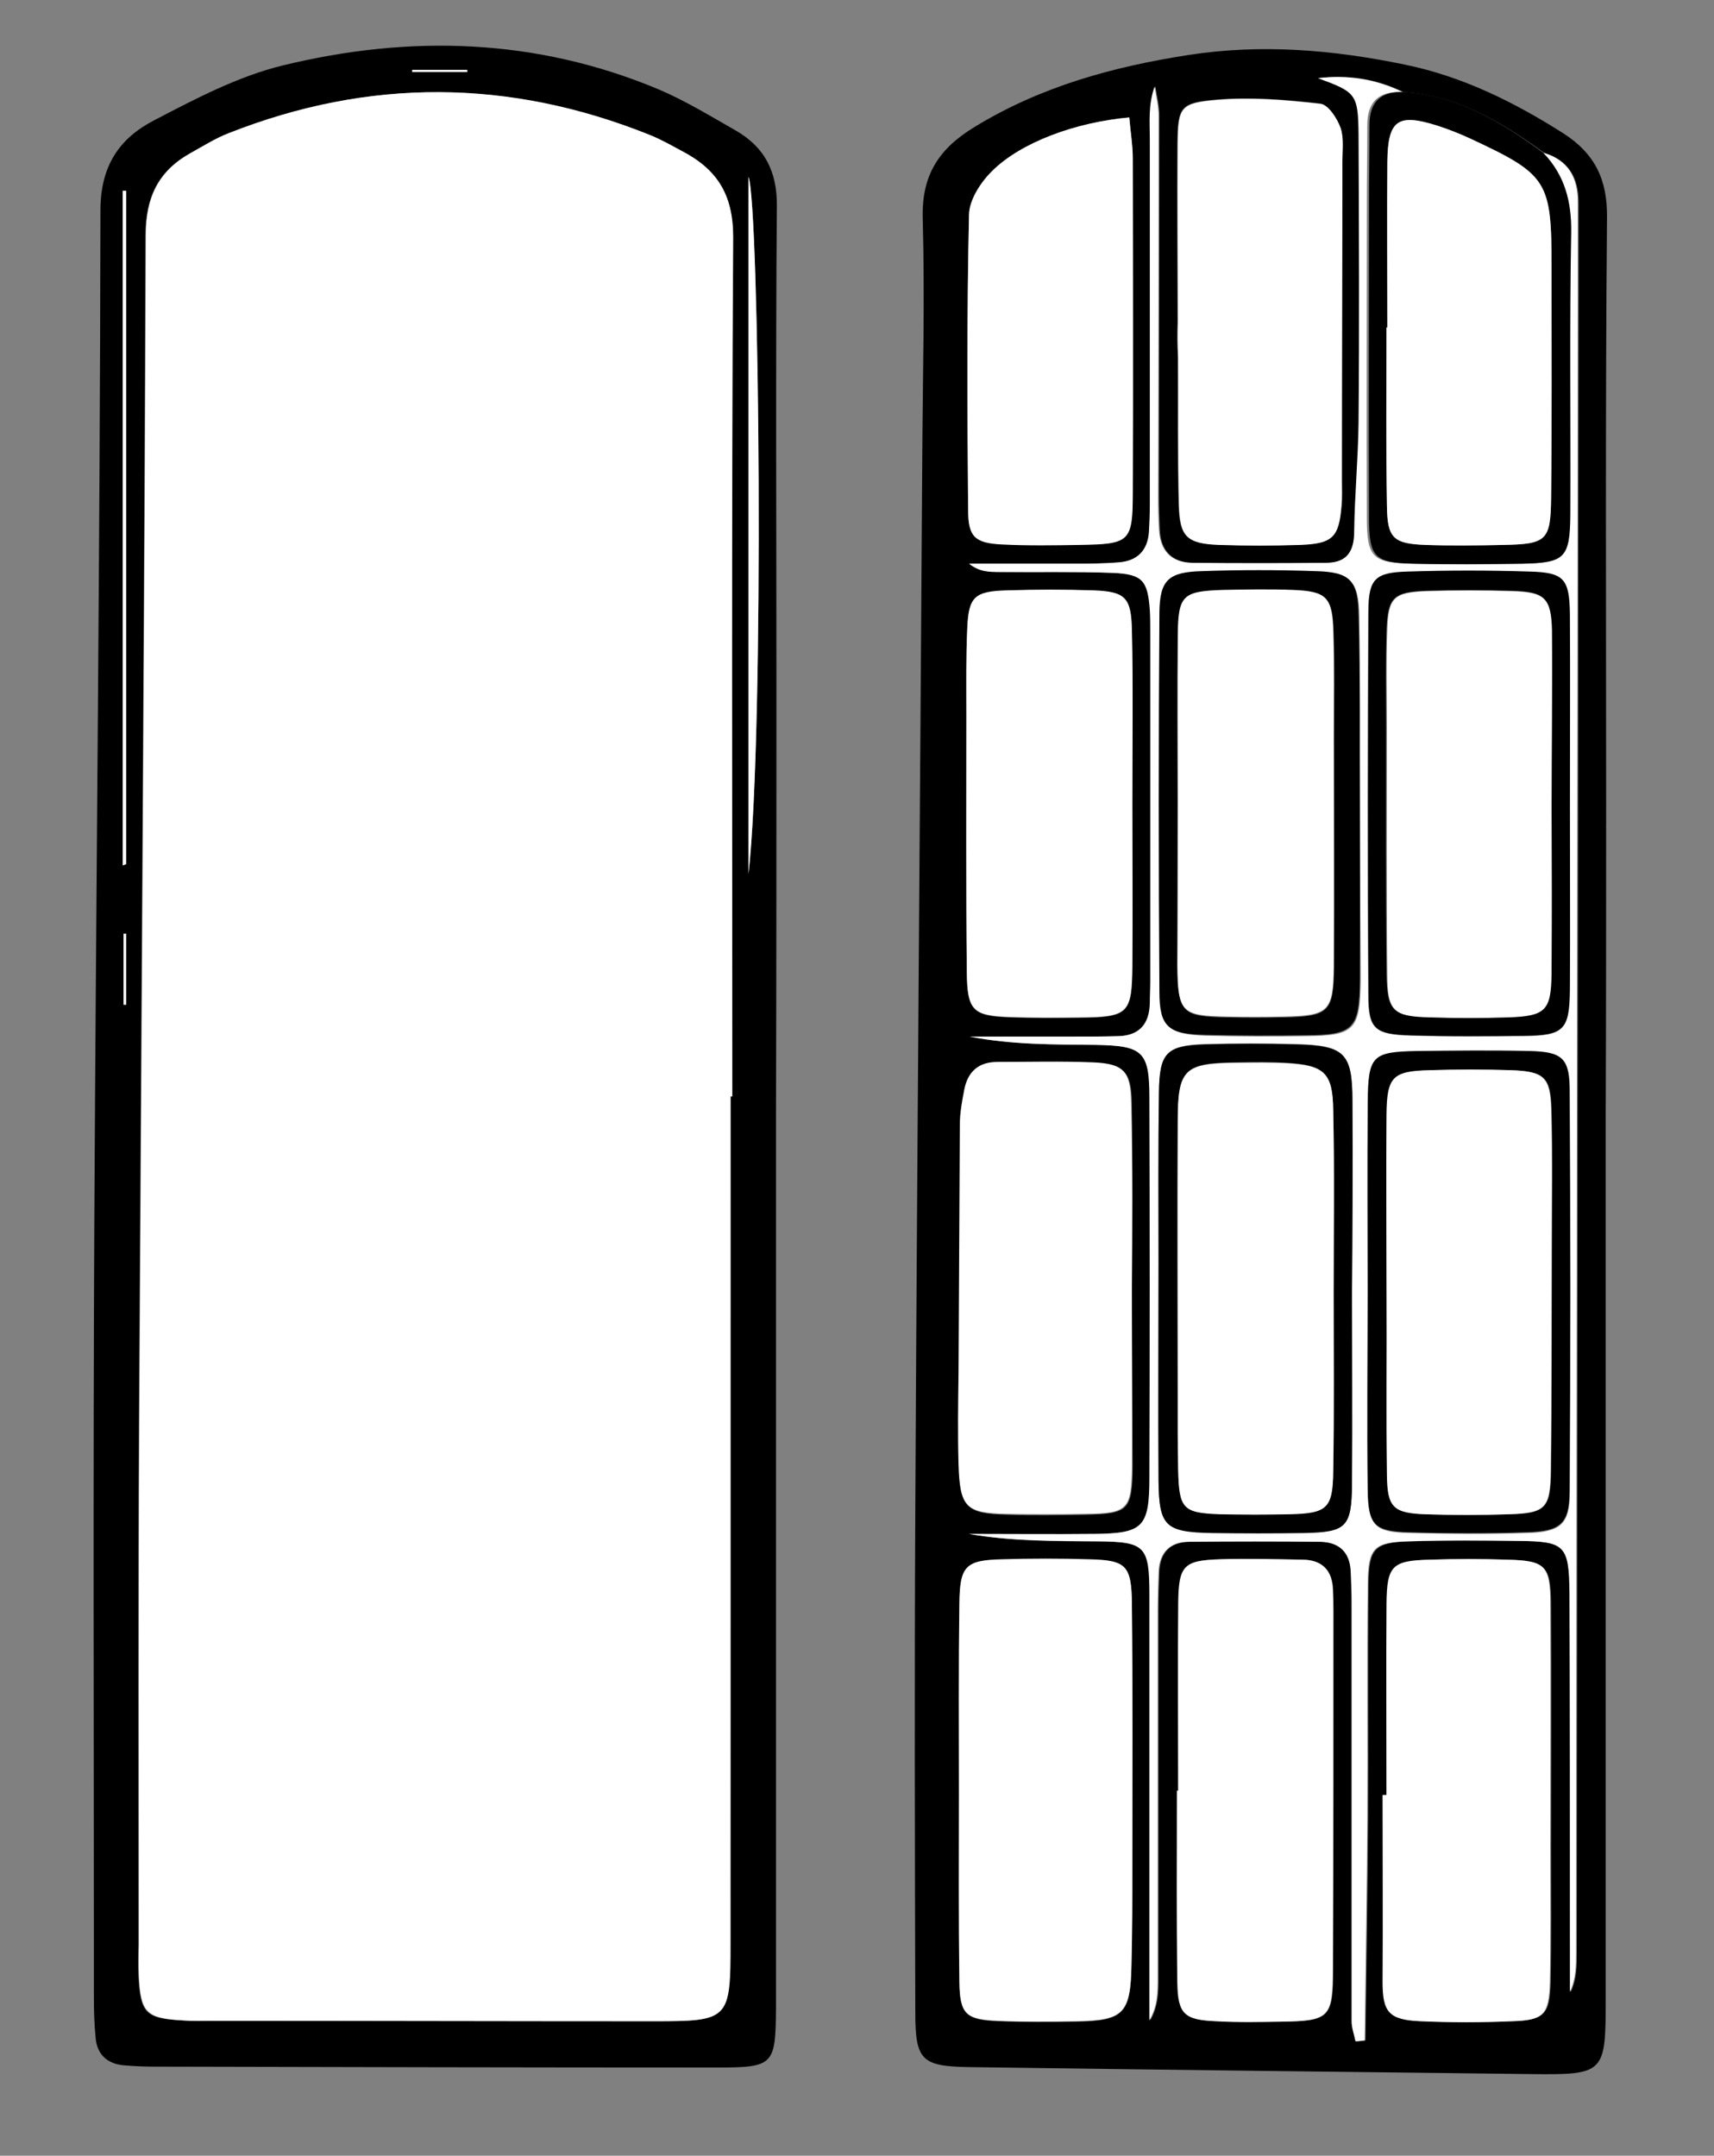
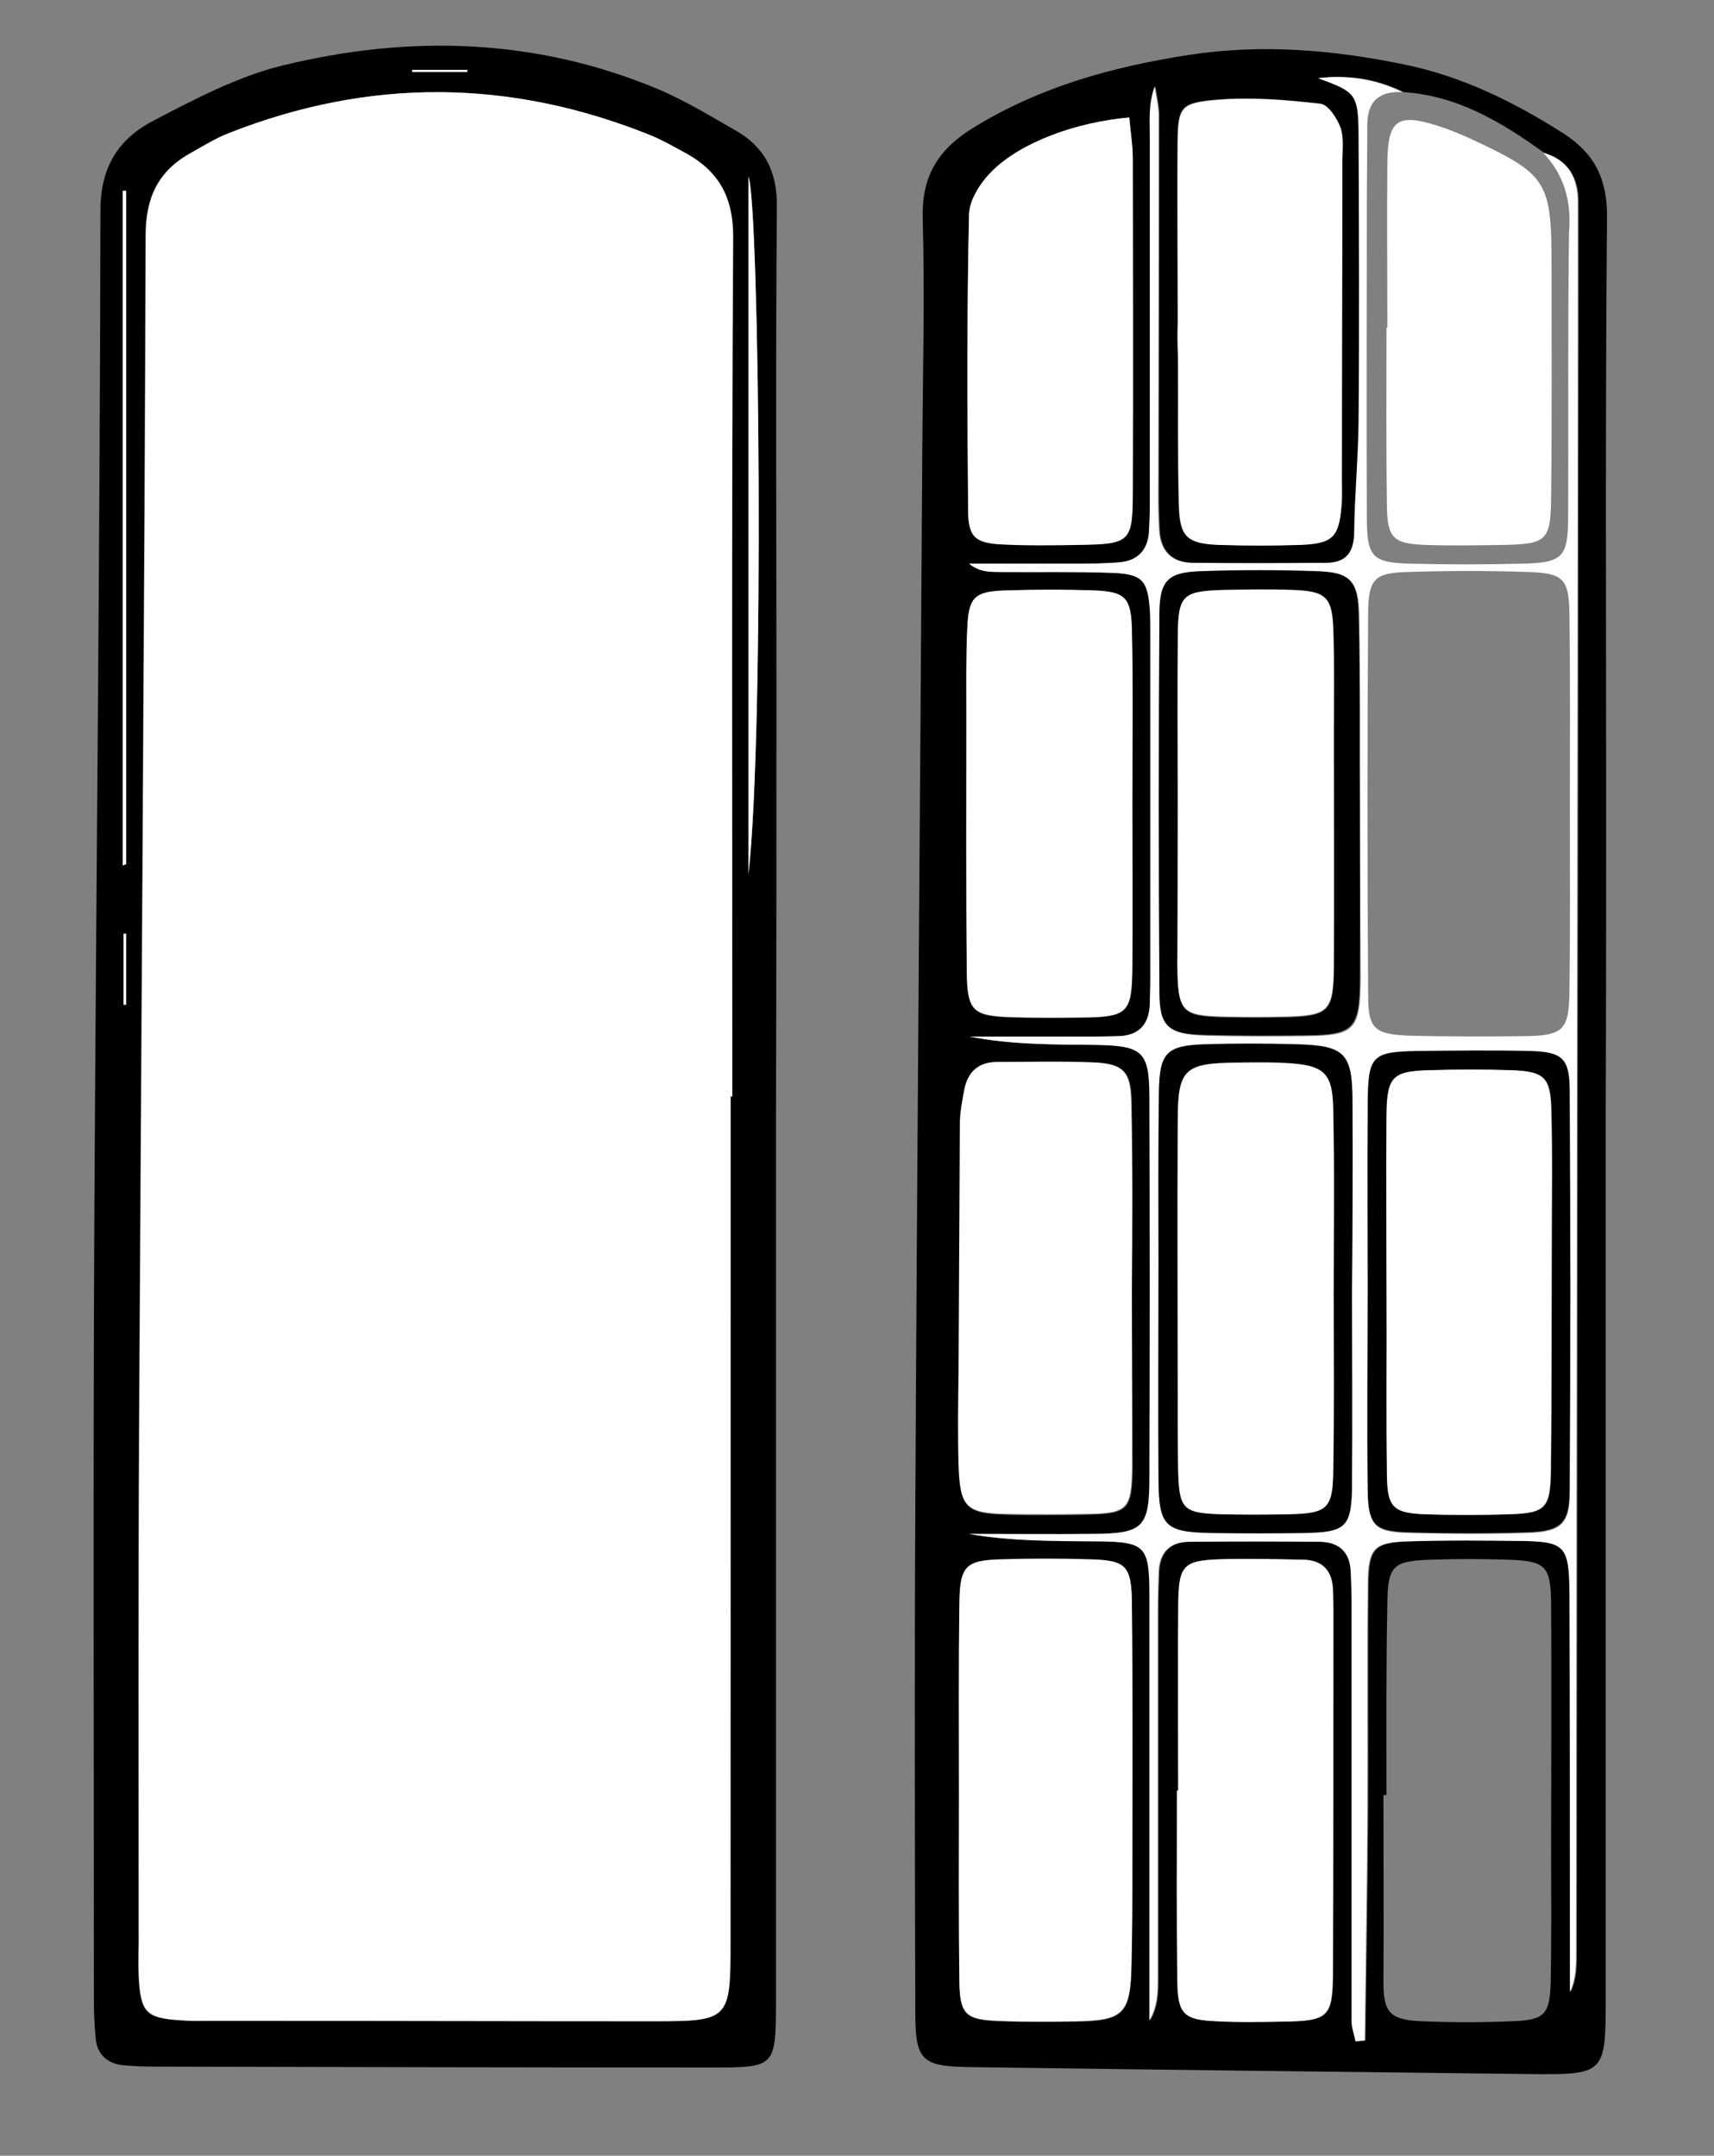
<svg xmlns="http://www.w3.org/2000/svg" version="1.1" id="Livello_1" x="0px" y="0px" viewBox="0 0 392.5 493.7" style="enable-background:new 0 0 392.5 493.7;" xml:space="preserve">
  <rect x="0" y="0" width="392.5" height="493.7" fill="#808080" stroke="none" />
  <style type="text/css">
	.st0{fill:#FFFFFF;}
</style>
  <path d="M367.7,255.8c0,67.3,0,134.7,0,202c0,17.1-0.2,17.4-17.3,17.2c-42.9-0.5-85.9-1-128.8-1.6c-10.5-0.2-12-1.6-12-12.4  c-0.1-38.3-0.2-76.7,0-115c0.4-80.6,1.1-161.3,1.6-241.9c0.1-18,0.6-36,0.1-54c-0.3-10,3.7-16.1,12-21.1  c15.1-9.2,31.5-13.7,48.8-16.4c16.8-2.6,33.2-1.2,49.6,2.2c13.2,2.7,25.1,8.6,36.4,15.8c7.1,4.6,10,10.5,9.9,19.2  c-0.4,44.7-0.2,89.3-0.2,134C367.8,207.8,367.8,231.8,367.7,255.8C367.8,255.8,367.7,255.8,367.7,255.8z M321.4,21.1  c-6.2-3.1-12.6-4-19.4-3.2c8.7,3.2,9.2,3.6,9.3,12.9c0.1,22,0.1,44,0,66c-0.1,8.3-0.9,16.6-1,24.9c0,4.5-1.7,7.1-6.2,7.2  c-10.3,0.1-20.7,0.2-31,0c-4.8-0.1-7.3-2.9-7.5-7.6c-0.1-2.7-0.2-5.3-0.2-8c0-29,0.1-57.9,0.1-86.9c0-2.2-0.6-4.4-0.9-6.6  c-1.6,4.2-1.1,8.1-1.1,12c0.1,28,0,56,0,84c0,2-0.1,4-0.2,6c-0.3,4.3-2.7,6.7-7,7c-3.3,0.2-6.7,0.3-10,0.3c-8.1,0-16.1,0-24.2,0  c2.3,1.9,4.6,1.8,6.9,1.9c8.7,0,17.3-0.2,26,0.2c6.7,0.3,7.9,1.7,8.5,8.5c0.1,1.7,0.1,3.3,0.1,5c0,26.7,0,53.3,0,80  c0,1.7,0,3.3-0.1,5c-0.1,4.8-2.4,7.5-7.3,7.6c-3.3,0.1-6.7,0.1-10,0.1c-8,0-16,0-24,0c9.7,1.9,19.3,1.8,28.9,1.9  c10.9,0.2,12.3,1.4,12.3,12.1c0.1,29,0.1,58,0,87c0,11.3-1.5,12.7-12.6,12.9c-9.6,0.1-19.2,0-28.8,0c9.8,1.7,19.7,1.7,29.5,1.7  c10.9,0.1,11.8,1.1,11.9,12.2c0.1,29.3,0,58.7,0,88c0,3.2,0,6.4,0,9.5c1.9-3.3,1.9-6.6,1.9-9.8c0-28,0-56,0-84c0-3,0.1-6,0.2-9  c0.2-4.4,2.6-6.8,7-6.8c10-0.1,20-0.1,30,0c4.4,0,6.8,2.4,7,6.8c0.1,2.3,0.2,4.7,0.2,7c0,32-0.1,64,0,96c0,1.5,0.6,3.1,0.9,4.6  c0.7-0.1,1.4-0.2,2.1-0.2c0.2-16.9,0.5-33.8,0.6-50.7c0.1-18-0.1-36,0.1-54c0.1-8,1.4-9.3,9.3-9.6c8.3-0.2,16.7-0.2,25-0.1  c11,0.1,11.9,1,11.9,12.1c0.1,27,0.1,54,0.1,81c0,3.4,0,6.8,0,10.2c1.4-3,1.4-6,1.4-9c0.1-127,0.3-254,0.4-380.9c0-6.7,0-13.3,0-20  c0-5.6-2.3-9.6-7.9-11.3C343.8,27.9,333.7,21.9,321.4,21.1z M219.6,410.1L219.6,410.1c0,14.6-0.1,29.3,0.1,43.9  c0.1,7.4,1.5,8.6,8.9,8.9c6,0.2,12,0.2,17.9,0.1c10.8-0.2,12.4-1.7,12.6-13c0.2-7.6,0.2-15.3,0.2-22.9c0-19.9,0.1-39.9-0.1-59.8  c-0.1-8.6-1.3-9.8-9.8-10.1c-6.6-0.2-13.3-0.2-19.9,0c-8.4,0.2-9.7,1.5-9.8,10.1C219.5,381.5,219.6,395.8,219.6,410.1z M259.2,295.7  L259.2,295.7c0-14.3,0.2-28.6,0-42.9c-0.1-7.4-1.7-9-8.7-9.3c-7.3-0.3-14.6-0.1-21.9-0.1c-4.3,0-6.9,2.2-7.6,6.4  c-0.5,2.6-1,5.3-1,7.9c-0.2,18.9-0.3,37.9-0.3,56.9c0,7-0.1,14,0,21c0.2,9.7,1.5,11.1,11,11.3c6,0.2,12,0.1,18,0  c9.7-0.2,10.6-1,10.7-11.1C259.3,322.3,259.2,309,259.2,295.7z M317.5,411.1c-0.2,0-0.5,0-0.7,0c0,14.3,0.1,28.6,0,42.8  c0,6.9,1.4,8.7,8.7,9c7,0.3,14,0.3,20.9,0c7.3-0.3,8.5-1.5,8.7-9c0.2-10,0.1-19.9,0.1-29.9c0-18.9,0.1-37.9,0-56.8  c-0.1-8.6-1.3-9.7-9.8-10c-6-0.2-12-0.2-17.9,0c-8.5,0.3-9.7,1.4-9.8,10C317.4,381.8,317.5,396.4,317.5,411.1z M269.7,73.8  L269.7,73.8c0,2.7,0,5.3,0,8c0,11.3-0.1,22.6,0.2,33.9c0.2,7.2,1.8,8.7,9,9c6.3,0.3,12.6,0.3,18.9,0c7.3-0.3,8.7-1.8,9.3-8.8  c0.2-2,0.1-4,0.1-6c0-24.3,0.1-48.5,0.1-72.8c0-2.7,0.4-5.5-0.4-7.9c-0.8-2.2-2.8-5.3-4.6-5.5c-7.8-0.9-15.9-1.5-23.7-0.9  c-8.4,0.7-8.9,1.7-9,10C269.5,46.5,269.7,60.2,269.7,73.8z M269.8,410.1c-0.1,0-0.1,0-0.2,0c0,14.6-0.2,29.2,0.1,43.9  c0.1,7.3,1.5,8.6,8.9,8.9c5,0.2,10,0.1,14.9,0.1c11-0.1,11.8-0.9,11.8-12.1c0.1-27.3,0.1-54.5,0.1-81.8c0-1.7-0.1-3.3-0.1-5  c-0.2-4.4-2.4-6.8-6.8-6.9c-6.3-0.1-12.6-0.3-18.9-0.1c-8.5,0.2-9.6,1.3-9.7,10.1C269.7,381.5,269.8,395.8,269.8,410.1z   M259.3,184.3c0-13.3,0.2-26.6-0.1-39.9c-0.1-7.5-1.4-8.8-8.7-9.1c-6.6-0.3-13.3-0.3-19.9,0c-7.4,0.2-8.8,1.5-9.1,8.7  c-0.3,6.6-0.2,13.3-0.2,19.9c0,19.6-0.1,39.2,0.1,58.9c0.1,8.7,1.4,9.9,9.8,10.2c5.3,0.2,10.6,0.1,16,0.1c11.2-0.1,12-0.9,12.1-11.8  C259.4,208.9,259.3,196.6,259.3,184.3z M258.6,26.9c-12.3,1.1-24.8,5.7-31.4,12.2c-2.6,2.6-5.3,6.6-5.3,10  c-0.5,22.6-0.4,45.2-0.2,67.7c0.1,6.2,1.6,7.5,7.8,7.8c6,0.3,11.9,0.2,17.9,0.1c11.3-0.1,11.9-0.7,12-11.9c0.1-25.6,0.1-51.1,0-76.7  C259.4,33.3,258.9,30.4,258.6,26.9z" />
  <path d="M177.7,255c0,68,0,135.9,0,203.9c0,0.3,0,0.7,0,1c-0.1,13-0.5,13.6-13.4,13.6c-43,0-85.9-0.1-128.9-0.2  c-2.3,0-4.7-0.1-7-0.3c-3.8-0.3-6.2-2.5-6.5-6.3c-0.3-3-0.4-6-0.4-9c0-59.3-0.2-118.6,0.1-177.9C22,202.6,22.9,125.4,23,48.2  c0-10.3,4.4-16.6,12.4-20.7c9.4-4.9,19.1-10,29.3-12.5c29.1-7.1,58.1-6.3,86.2,5.5c6.1,2.6,11.8,6.1,17.6,9.4  c6.6,3.8,9.5,9.4,9.4,17.4c-0.3,36.6-0.1,73.3-0.1,109.9C177.8,189.7,177.8,222.3,177.7,255C177.8,255,177.7,255,177.7,255z   M167.3,251.1c0.1,0,0.2,0,0.3,0c0-65.6-0.2-131.2,0.2-196.8c0.1-9.9-3.8-15.7-11.9-19.8c-2.4-1.2-4.7-2.6-7.2-3.6  c-32.1-12.8-64.2-13.1-96.4-0.4c-3.1,1.2-5.9,3-8.8,4.6c-7.3,4.1-10.2,10.1-10.2,18.8c-0.3,90.9-1,181.7-1.5,272.6  c-0.2,39.6-0.1,79.3-0.1,118.9c0,2.3-0.1,4.7,0,7c0.4,8.6,1.6,9.9,9.9,10.3c2.3,0.1,4.7,0.1,7,0.1c33.6,0,67.3,0.1,100.9,0.1  c17.4,0,17.7-0.2,17.7-18C167.3,380.3,167.3,315.7,167.3,251.1z M171.4,200.2c3.7-33,2.5-153.6,0-159.7  C171.4,93,171.4,146.6,171.4,200.2z M28.1,198.2c0.3-0.1,0.5-0.2,0.8-0.3c0-51.4,0-102.8,0-154.2c-0.3,0-0.5,0-0.8,0  C28.1,95.2,28.1,146.7,28.1,198.2z M28.9,213.8c-0.2,0-0.4,0-0.6,0c0,5.4,0,10.9,0,16.3c0.2,0,0.4,0,0.6,0  C28.9,224.7,28.9,219.3,28.9,213.8z M107,16.5c0-0.2,0-0.4,0-0.5c-4.2,0-8.4,0-12.6,0c0,0.2,0,0.4,0,0.5  C98.6,16.5,102.8,16.5,107,16.5z" />
  <path class="st0" d="M219.6,410.1c0-14.3-0.1-28.6,0.1-42.9c0.1-8.6,1.4-9.9,9.8-10.1c6.6-0.2,13.3-0.2,19.9,0  c8.5,0.2,9.7,1.4,9.8,10.1c0.2,19.9,0.1,39.9,0.1,59.8c0,7.6,0,15.3-0.2,22.9c-0.2,11.2-1.8,12.8-12.6,13c-6,0.1-12,0.2-17.9-0.1  c-7.4-0.3-8.8-1.5-8.9-8.9C219.5,439.3,219.6,424.7,219.6,410.1L219.6,410.1z" />
  <path class="st0" d="M353.4,35c5.7,1.6,7.9,5.7,7.9,11.3c0,6.7,0,13.3,0,20c-0.1,127-0.3,254-0.4,380.9c0,3,0,5.9-1.4,9  c0-3.4,0-6.8,0-10.2c0-27,0-54-0.1-81c-0.1-11.2-1-12-11.9-12.1c-8.3-0.1-16.7-0.2-25,0.1c-7.9,0.2-9.2,1.5-9.3,9.6  c-0.2,18,0,36-0.1,54c-0.1,16.9-0.4,33.8-0.6,50.7c-0.7,0.1-1.4,0.2-2.1,0.2c-0.3-1.5-0.9-3.1-0.9-4.6c0-32,0-64,0-96  c0-2.3-0.1-4.7-0.2-7c-0.2-4.4-2.6-6.7-7-6.8c-10-0.1-20-0.1-30,0c-4.4,0-6.8,2.4-7,6.8c-0.1,3-0.2,6-0.2,9c0,28,0,56,0,84  c0,3.3,0,6.5-1.9,9.8c0-3.2,0-6.4,0-9.5c0-29.3,0-58.7,0-88c0-11.2-1-12.1-11.9-12.2c-9.8-0.1-19.7,0-29.5-1.7  c9.6,0,19.2,0.1,28.8,0c11.1-0.1,12.6-1.5,12.6-12.9c0.1-29,0.1-58,0-87c0-10.6-1.5-11.9-12.3-12.1c-9.6-0.1-19.2,0-28.9-1.9  c8,0,16,0,24,0c3.3,0,6.7,0,10-0.1c4.9-0.1,7.2-2.8,7.3-7.6c0-1.7,0.1-3.3,0.1-5c0-26.7,0-53.3,0-80c0-1.7,0-3.3-0.1-5  c-0.5-6.8-1.7-8.2-8.5-8.5c-8.7-0.3-17.3-0.1-26-0.2c-2.3,0-4.5,0-6.9-1.9c8.1,0,16.1,0,24.2,0c3.3,0,6.7,0,10-0.3  c4.3-0.3,6.7-2.7,7-7c0.1-2,0.2-4,0.2-6c0-28,0-56,0-84c0-3.9-0.4-7.7,1.1-12c0.3,2.2,0.9,4.4,0.9,6.6c0,29,0,57.9-0.1,86.9  c0,2.7,0,5.3,0.2,8c0.2,4.7,2.7,7.5,7.5,7.6c10.3,0.1,20.7,0.1,31,0c4.5-0.1,6.2-2.6,6.2-7.2c0.1-8.3,0.9-16.6,1-24.9  c0.2-22,0.1-44,0-66c-0.1-9.3-0.6-9.7-9.3-12.9c6.7-0.8,13.2,0.2,19.4,3.2c-5.4-0.3-8.1,2.1-8.1,7.6c0,6-0.1,12-0.1,18  c0,23.9-0.1,47.9,0,71.8c0,9.2,1.3,10.4,10.3,10.6c8.3,0.2,16.6,0.2,24.9,0c9.7-0.2,10.9-1.3,10.9-11.1c0.1-21.6-0.1-43.2,0.2-64.8  C359.9,46.1,358.2,40.1,353.4,35z M311.4,183.3L311.4,183.3c0-14,0.1-28-0.1-41.9c-0.1-8.4-1.9-10.1-9.9-10.4  c-8.6-0.3-17.3-0.3-25.9,0c-7.8,0.2-9.8,2-9.8,9.4c-0.2,29-0.2,57.9,0,86.9c0.1,8.1,2,9.6,10.4,9.9c7.6,0.2,15.3,0.2,23,0.1  c11.1-0.1,12.4-1.4,12.5-12.9C311.5,210.6,311.4,197,311.4,183.3z M309.6,296L309.6,296c0.1-14.7,0.2-29.3,0.1-44  c-0.1-10.9-1.8-12.6-12.8-12.9c-7-0.2-14-0.2-21,0c-8.7,0.3-10.3,1.9-10.5,10.9c-0.2,13-0.1,26-0.1,39c0,16.6-0.1,33.3,0,49.9  c0.1,10.6,1.5,11.9,12.3,12.1c7,0.1,14,0.1,21,0c9.7-0.2,10.9-1.3,11-11.1C309.7,325.3,309.6,310.7,309.6,296z M313.2,295.5  c0,15.3-0.1,30.6,0.1,46c0.1,8,1.5,9.4,9.4,9.6c9,0.2,18,0.3,27,0c7.7-0.2,9.8-2,9.8-9.4c0.2-30.6,0.2-61.3,0-91.9  c0-7.3-1.7-8.7-9-8.9c-8.6-0.2-17.3-0.2-26,0c-10.2,0.2-11.1,1.1-11.2,11.8C313.1,266.9,313.2,281.2,313.2,295.5z M359.5,184.7  L359.5,184.7c0-14.7,0.1-29.3-0.1-44c-0.1-8.1-1.4-9.4-9.2-9.7c-9.3-0.3-18.7-0.3-28,0c-7.3,0.2-8.8,1.6-8.9,9  c-0.2,29.3-0.2,58.6,0,88c0,7.7,1.5,8.9,9.7,9.2c8.7,0.2,17.3,0.2,26,0.1c9.1-0.1,10.3-1.4,10.4-10.5  C359.6,212.7,359.5,198.7,359.5,184.7z" />
  <path class="st0" d="M259.2,295.7c0,13.3,0.1,26.6,0,39.9c-0.1,10.1-0.9,11-10.7,11.1c-6,0.1-12,0.1-18,0c-9.4-0.2-10.7-1.6-11-11.3  c-0.2-7-0.1-14,0-21c0.1-19,0.2-37.9,0.3-56.9c0-2.6,0.5-5.3,1-7.9c0.8-4.2,3.3-6.4,7.6-6.4c7.3,0,14.6-0.2,21.9,0.1  c7,0.3,8.6,2,8.7,9.3C259.4,267.1,259.3,281.4,259.2,295.7L259.2,295.7z" />
-   <path class="st0" d="M317.5,411.1c0-14.6-0.1-29.2,0-43.9c0.1-8.6,1.3-9.8,9.8-10c6-0.2,12-0.2,17.9,0c8.6,0.2,9.8,1.3,9.8,10  c0.1,18.9,0,37.9,0,56.8c0,10,0.1,19.9-0.1,29.9c-0.2,7.5-1.4,8.8-8.7,9c-7,0.3-14,0.3-20.9,0c-7.3-0.3-8.7-2.1-8.7-9  c0.1-14.3,0-28.6,0-42.8C317,411.1,317.3,411.1,317.5,411.1z" />
  <path class="st0" d="M269.7,73.8c0-13.6-0.1-27.3,0-40.9c0.1-8.3,0.6-9.3,9-10c7.8-0.7,15.8,0,23.7,0.9c1.8,0.2,3.8,3.3,4.6,5.5  c0.8,2.4,0.4,5.3,0.4,7.9c0,24.3-0.1,48.5-0.1,72.8c0,2,0.1,4-0.1,6c-0.6,7-2,8.5-9.3,8.8c-6.3,0.2-12.6,0.2-18.9,0  c-7.2-0.3-8.8-1.9-9-9c-0.3-11.3-0.1-22.6-0.2-33.9C269.6,79.1,269.6,76.5,269.7,73.8L269.7,73.8z" />
  <path class="st0" d="M269.8,410.1c0-14.3-0.1-28.6,0-42.9c0.1-8.7,1.2-9.8,9.7-10.1c6.3-0.2,12.6,0,18.9,0.1  c4.4,0.1,6.7,2.5,6.8,6.9c0.1,1.7,0.1,3.3,0.1,5c0,27.3,0,54.5-0.1,81.8c0,11.2-0.8,11.9-11.8,12.1c-5,0.1-10,0.2-14.9-0.1  c-7.3-0.3-8.8-1.6-8.9-8.9c-0.2-14.6-0.1-29.2-0.1-43.9C269.7,410.1,269.7,410.1,269.8,410.1z" />
  <path class="st0" d="M259.3,184.3c0,12.3,0.1,24.6,0,36.9c-0.1,10.9-0.9,11.7-12.1,11.8c-5.3,0.1-10.6,0.1-16-0.1  c-8.4-0.3-9.7-1.5-9.8-10.2c-0.2-19.6-0.1-39.2-0.1-58.9c0-6.6-0.1-13.3,0.2-19.9c0.3-7.2,1.6-8.5,9.1-8.7c6.6-0.2,13.3-0.2,19.9,0  c7.2,0.3,8.5,1.6,8.7,9.1C259.5,157.7,259.3,171,259.3,184.3z" />
  <path class="st0" d="M258.6,26.9c0.3,3.5,0.8,6.4,0.8,9.3c0,25.6,0.1,51.1,0,76.7c0,11.2-0.7,11.7-12,11.9c-6,0.1-12,0.2-17.9-0.1  c-6.2-0.3-7.8-1.7-7.8-7.8c-0.2-22.6-0.3-45.2,0.2-67.7c0.1-3.4,2.7-7.5,5.3-10C233.8,32.6,246.3,28,258.6,26.9z" />
-   <path d="M353.4,35c4.9,5.1,6.5,11.1,6.4,18.2c-0.4,21.6-0.1,43.2-0.2,64.8c-0.1,9.8-1.3,10.9-10.9,11.1c-8.3,0.1-16.6,0.2-24.9,0  c-9-0.2-10.3-1.4-10.3-10.6c-0.1-23.9,0-47.9,0-71.8c0-6,0.1-12,0.1-18c0-5.5,2.7-7.9,8.1-7.6C333.7,21.9,343.8,27.9,353.4,35z   M317.7,75c-0.1,0-0.1,0-0.2,0c0,13.6-0.2,27.2,0.1,40.9c0.1,7.4,1.5,8.6,8.8,8.9c6,0.2,12,0.2,17.9,0c9.9-0.2,10.8-1,10.9-10.9  c0.1-17.6,0-35.2,0.1-52.8c0-19.7-0.8-21.1-18.7-29.4c-2.4-1.1-4.9-2.1-7.4-2.9c-9.1-2.9-11.4-1.3-11.5,8.3  C317.6,49.8,317.7,62.4,317.7,75z" />
  <path class="st0" d="M167.3,251.1c0,64.6,0,129.2,0,193.8c0,17.7-0.3,18-17.7,18c-33.6,0-67.3-0.1-100.9-0.1c-2.3,0-4.7,0.1-7-0.1  c-8.2-0.5-9.5-1.8-9.9-10.3c-0.1-2.3-0.1-4.7,0-7c0-39.6-0.1-79.3,0.1-118.9c0.5-90.9,1.2-181.7,1.5-272.6c0-8.7,2.9-14.7,10.2-18.8  c2.9-1.6,5.7-3.4,8.8-4.6c32.2-12.7,64.3-12.5,96.4,0.4c2.5,1,4.8,2.3,7.2,3.6c8.1,4.2,11.9,9.9,11.9,19.8  c-0.4,65.6-0.2,131.2-0.2,196.8C167.4,251.1,167.3,251.1,167.3,251.1z" />
  <path class="st0" d="M171.4,200.2c0-53.6,0-107.3,0-159.7C173.9,46.6,175.1,167.3,171.4,200.2z" />
  <path class="st0" d="M28.1,198.2c0-51.5,0-103,0-154.5c0.3,0,0.5,0,0.8,0c0,51.4,0,102.8,0,154.2C28.7,198,28.4,198.1,28.1,198.2z" />
  <path class="st0" d="M28.9,213.8c0,5.4,0,10.9,0,16.3c-0.2,0-0.4,0-0.6,0c0-5.4,0-10.9,0-16.3C28.4,213.9,28.7,213.9,28.9,213.8z" />
  <path class="st0" d="M107,16.5c-4.2,0-8.4,0-12.6,0c0-0.2,0-0.4,0-0.5c4.2,0,8.4,0,12.6,0C107,16.1,107,16.3,107,16.5z" />
  <path d="M311.4,183.3c0,13.6,0.1,27.3,0,40.9c-0.1,11.5-1.4,12.8-12.5,12.9c-7.7,0.1-15.3,0.1-23-0.1c-8.4-0.2-10.4-1.8-10.4-9.9  c-0.2-29-0.2-57.9,0-86.9c0.1-7.4,2.1-9.2,9.8-9.4c8.6-0.3,17.3-0.3,25.9,0c8,0.2,9.8,2,9.9,10.4  C311.5,155.4,311.3,169.4,311.4,183.3L311.4,183.3z M269.7,183.4L269.7,183.4c0,12.6-0.1,25.3,0,37.9c0.1,10.7,0.9,11.5,11.2,11.7  c4.3,0.1,8.6,0.1,13,0c10.4-0.2,11.5-1.2,11.6-11.4c0.1-17.6,0-35.2,0-52.8c0-8,0.2-16-0.1-23.9c-0.2-8-1.5-9.3-9.3-9.6  c-5.3-0.2-10.6-0.2-15.9,0c-9.3,0.2-10.3,1.1-10.4,10.4C269.6,158.2,269.7,170.8,269.7,183.4z" />
  <path d="M309.6,296c0,14.7,0.1,29.3,0,44c-0.1,9.8-1.3,10.9-11,11.1c-7,0.1-14,0.1-21,0c-10.8-0.2-12.2-1.5-12.3-12.1  c-0.1-16.6,0-33.3,0-49.9c0-13-0.1-26,0.1-39c0.1-9,1.7-10.6,10.5-10.9c7-0.2,14-0.2,21,0c11,0.3,12.8,2,12.8,12.9  C309.8,266.7,309.7,281.4,309.6,296C309.7,296,309.7,296,309.6,296z M305.4,296.1c0-14,0.2-27.9-0.1-41.9  c-0.1-8.6-2.1-10.3-10.7-10.8c-3.6-0.2-7.3-0.2-11-0.1c-12.5,0.1-13.9,1.4-13.9,13.6c-0.1,20.9,0,41.9,0,62.8  c0,5.6-0.1,11.3,0.1,16.9c0.2,8.9,1.1,9.8,9.6,10.1c5.3,0.2,10.6,0.2,15.9,0c8.6-0.2,9.9-1.3,10-9.8  C305.6,323.3,305.4,309.7,305.4,296.1z" />
  <path d="M313.2,295.5c0-14.3-0.1-28.6,0-43c0.1-10.7,1-11.6,11.2-11.8c8.7-0.1,17.3-0.2,26,0c7.3,0.2,9,1.6,9,8.9  c0.2,30.6,0.2,61.3,0,91.9c0,7.5-2.1,9.2-9.8,9.4c-9,0.3-18,0.3-27,0c-7.8-0.2-9.3-1.6-9.4-9.6C313,326.2,313.2,310.8,313.2,295.5z   M317.6,296.1c0,14-0.2,27.9,0.1,41.9c0.1,7.4,1.5,8.6,8.9,8.8c6.3,0.2,12.6,0.2,18.9,0c8.5-0.2,9.6-1.3,9.7-10.1  c0.2-16.6,0.1-33.2,0.2-49.8c0-11,0.2-21.9-0.1-32.9c-0.2-7.3-1.6-8.6-9-8.9c-6.3-0.2-12.6-0.2-18.9,0c-8.4,0.3-9.7,1.5-9.8,10.1  C317.4,268.8,317.5,282.4,317.6,296.1z" />
-   <path d="M359.5,184.7c0,14,0.1,28,0,42c-0.1,9.2-1.4,10.4-10.4,10.5c-8.7,0.1-17.3,0.2-26-0.1c-8.2-0.2-9.7-1.4-9.7-9.2  c-0.2-29.3-0.1-58.6,0-88c0-7.4,1.6-8.8,8.9-9c9.3-0.3,18.7-0.3,28,0c7.8,0.2,9.1,1.6,9.2,9.7C359.6,155.4,359.5,170.1,359.5,184.7  L359.5,184.7z M355.3,185.1c0-13.6,0.2-27.3-0.1-40.9c-0.1-7.4-1.5-8.7-8.9-8.9c-6.6-0.2-13.3-0.2-19.9,0c-7.3,0.3-8.6,1.5-8.9,8.9  c-0.2,7.3-0.1,14.6-0.1,21.9c0,18.9-0.1,37.9,0.1,56.8c0.1,8.6,1.4,9.8,9.8,10c6,0.2,12,0.2,17.9,0c8.5-0.3,9.8-1.5,9.9-10  C355.5,210.3,355.3,197.7,355.3,185.1z" />
  <path class="st0" d="M317.7,75c0-12.6-0.1-25.2,0-37.9c0.1-9.7,2.4-11.2,11.5-8.3c2.5,0.8,5,1.8,7.4,2.9  c17.8,8.3,18.7,9.7,18.7,29.4c0,17.6,0.1,35.2-0.1,52.8c-0.1,9.9-1,10.7-10.9,10.9c-6,0.1-12,0.2-17.9,0c-7.3-0.3-8.7-1.5-8.8-8.9  c-0.2-13.6-0.1-27.2-0.1-40.9C317.6,75,317.7,75,317.7,75z" />
  <path class="st0" d="M269.7,183.4c0-12.6-0.1-25.3,0-37.9c0.1-9.2,1.1-10.1,10.4-10.4c5.3-0.1,10.6-0.2,15.9,0  c7.8,0.3,9.1,1.6,9.3,9.6s0.1,15.9,0.1,23.9c0,17.6,0.1,35.2,0,52.8c-0.1,10.3-1.2,11.2-11.6,11.4c-4.3,0.1-8.6,0.1-13,0  c-10.2-0.2-11.1-1-11.2-11.7C269.7,208.7,269.7,196.1,269.7,183.4L269.7,183.4z" />
  <path class="st0" d="M305.4,296.1c0,13.6,0.1,27.2-0.1,40.9c-0.1,8.5-1.4,9.6-10,9.8c-5.3,0.1-10.6,0.1-15.9,0  c-8.5-0.3-9.4-1.2-9.6-10.1c-0.1-5.6-0.1-11.3-0.1-16.9c0-20.9-0.1-41.9,0-62.8c0-12.2,1.4-13.5,13.9-13.6c3.7,0,7.3-0.1,11,0.1  c8.7,0.5,10.6,2.2,10.7,10.8C305.6,268.2,305.4,282.1,305.4,296.1z" />
  <path class="st0" d="M317.5,296.1c0-13.6-0.1-27.3,0-40.9c0.1-8.6,1.4-9.9,9.8-10.1c6.3-0.2,12.6-0.2,18.9,0c7.3,0.3,8.8,1.6,9,8.9  c0.3,11,0.1,21.9,0.1,32.9c0,16.6,0,33.2-0.2,49.8c-0.1,8.8-1.2,9.8-9.7,10.1c-6.3,0.2-12.6,0.2-18.9,0c-7.4-0.3-8.8-1.5-8.9-8.8  C317.4,324,317.6,310,317.5,296.1z" />
-   <path class="st0" d="M355.3,185.1c0,12.6,0.1,25.3,0,37.9c-0.1,8.5-1.4,9.7-9.9,10c-6,0.2-12,0.2-17.9,0c-8.5-0.2-9.8-1.4-9.8-10  c-0.2-18.9-0.1-37.9-0.1-56.8c0-7.3-0.2-14.6,0.1-21.9c0.2-7.4,1.5-8.6,8.9-8.9c6.6-0.2,13.3-0.2,19.9,0c7.3,0.3,8.7,1.6,8.9,8.9  C355.5,157.8,355.3,171.5,355.3,185.1z" />
</svg>